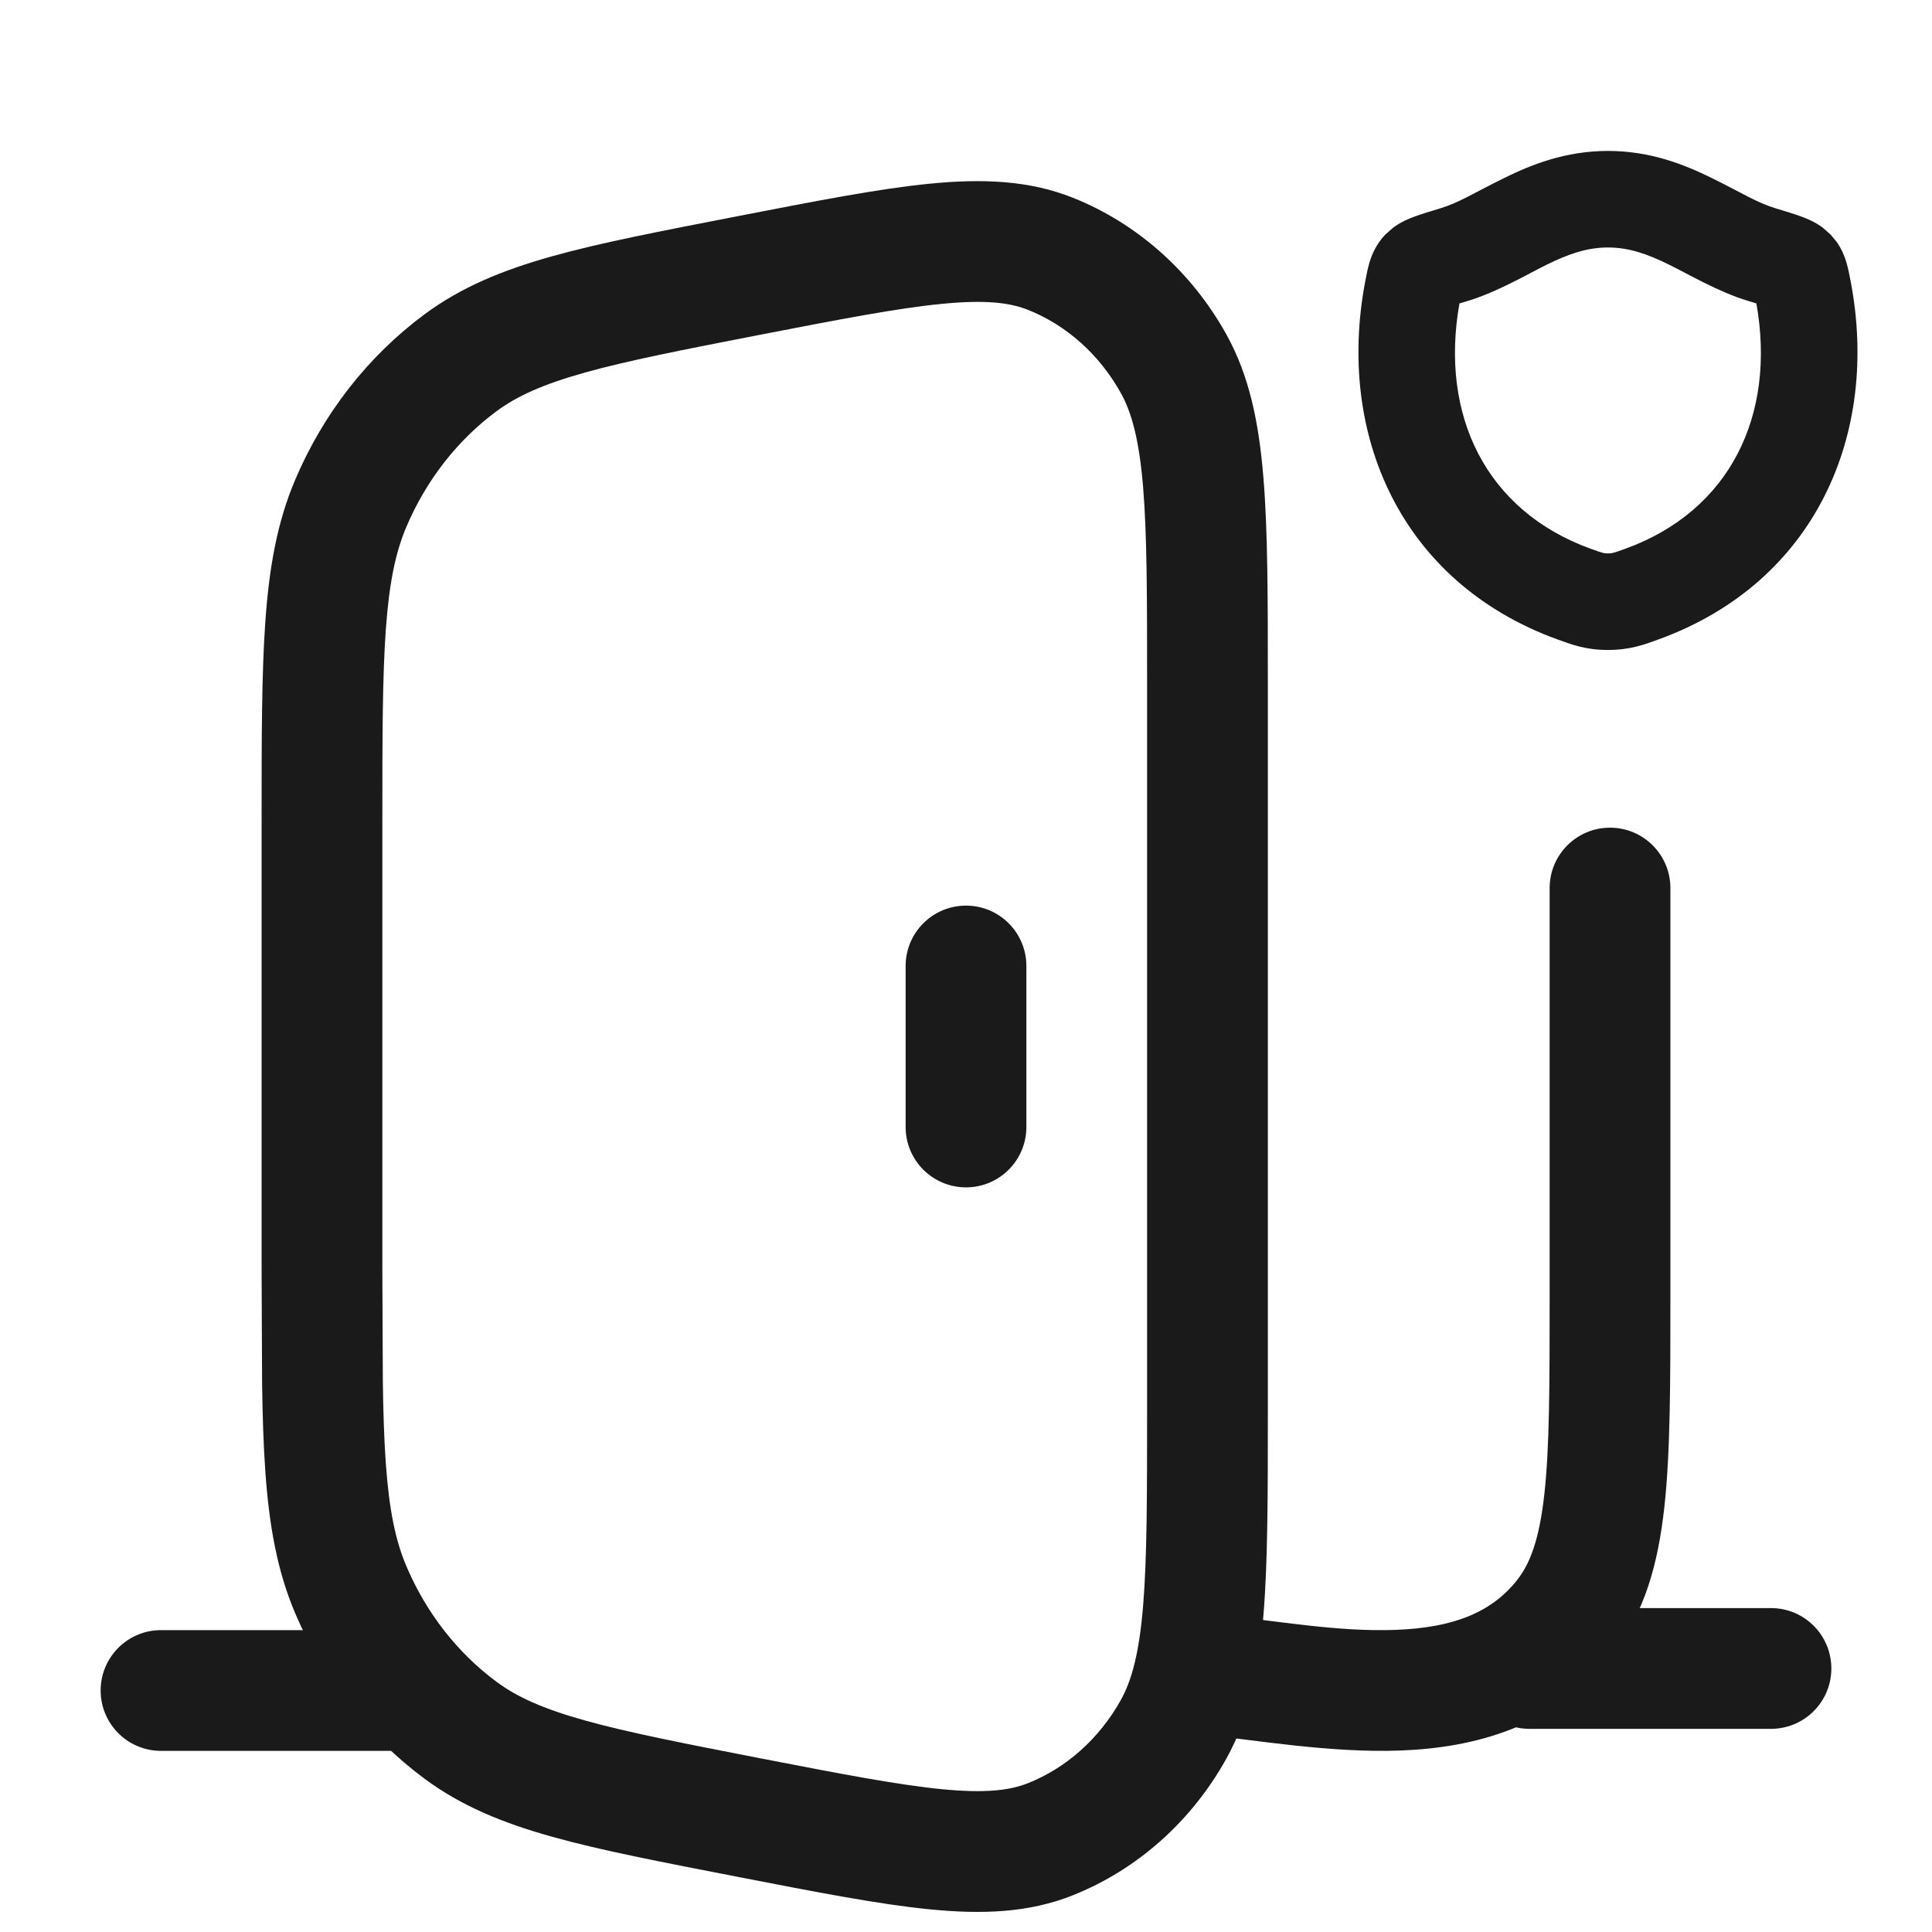
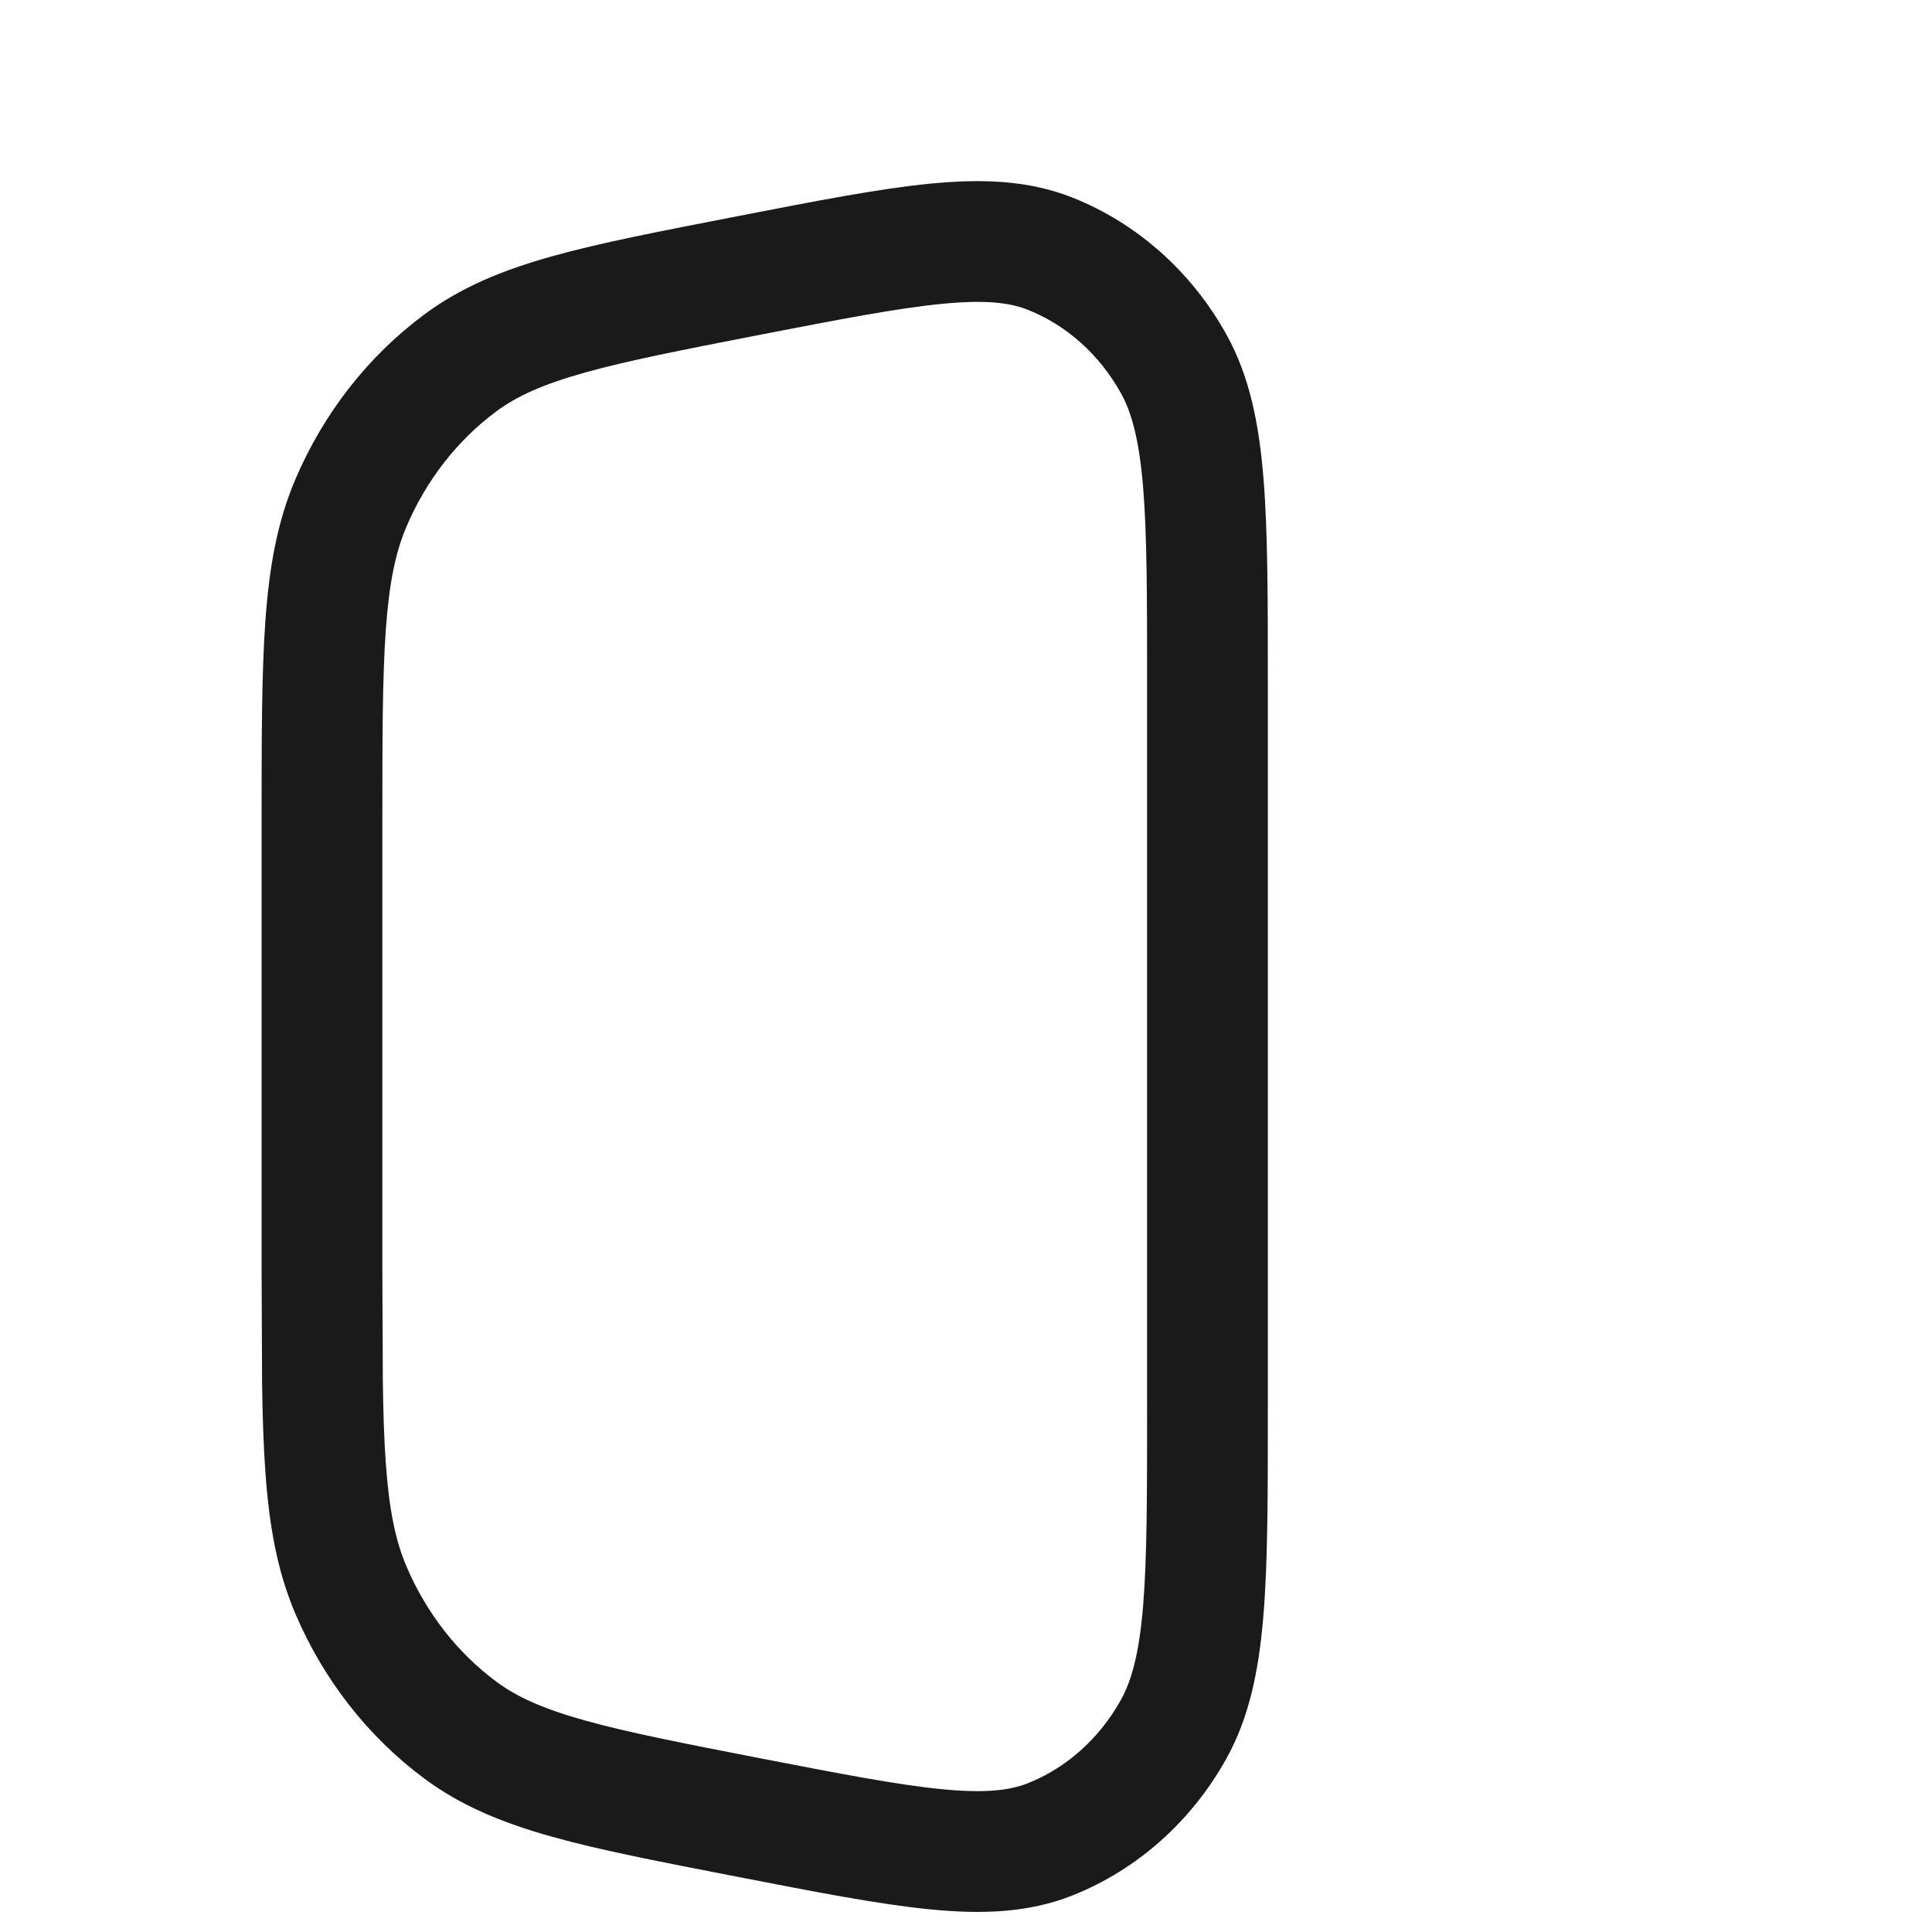
<svg xmlns="http://www.w3.org/2000/svg" width="64" height="64" viewBox="0 0 64 64" fill="none">
  <path d="M37.999 22.691C37.999 19.783 37.998 17.726 37.867 16.138C37.736 14.566 37.49 13.669 37.13 13.021C36.41 11.729 35.315 10.766 34.051 10.263C33.449 10.024 32.64 9.924 31.197 10.066C29.733 10.209 27.856 10.57 25.171 11.091C22.595 11.592 20.78 11.948 19.366 12.344C17.982 12.732 17.126 13.121 16.447 13.623C15.16 14.576 14.122 15.898 13.46 17.456C13.104 18.295 12.892 19.303 12.781 20.855C12.668 22.429 12.666 24.419 12.666 27.211V42.123L12.682 45.758C12.696 46.801 12.724 47.692 12.781 48.48C12.892 50.031 13.104 51.039 13.46 51.878C14.122 53.437 15.16 54.758 16.447 55.711C17.126 56.214 17.982 56.602 19.366 56.99C20.78 57.386 22.595 57.742 25.171 58.243C27.856 58.764 29.733 59.125 31.197 59.269C32.64 59.41 33.449 59.31 34.051 59.071C35.315 58.568 36.41 57.605 37.13 56.313C37.49 55.665 37.736 54.769 37.867 53.196C37.998 51.609 37.999 49.551 37.999 46.644V22.691ZM41.999 46.644C41.999 49.483 42 51.737 41.851 53.529C41.701 55.335 41.387 56.887 40.624 58.258C39.478 60.319 37.689 61.928 35.531 62.787C34.073 63.367 32.528 63.419 30.809 63.25C29.112 63.084 27.017 62.674 24.408 62.167C21.895 61.679 19.892 61.294 18.286 60.844C16.651 60.386 15.285 59.827 14.067 58.925C12.186 57.532 10.709 55.632 9.778 53.441C9.181 52.035 8.918 50.539 8.791 48.766C8.728 47.891 8.697 46.913 8.682 45.813L8.666 42.123V27.211C8.666 24.476 8.666 22.319 8.791 20.568C8.918 18.796 9.181 17.299 9.778 15.894C10.709 13.702 12.186 11.802 14.067 10.409C15.285 9.508 16.651 8.948 18.286 8.49C19.892 8.04 21.895 7.655 24.408 7.167C27.017 6.66 29.112 6.25 30.809 6.084C32.528 5.916 34.073 5.968 35.531 6.547C37.689 7.406 39.478 9.015 40.624 11.076C41.387 12.447 41.701 13.999 41.851 15.805C42 17.597 41.999 19.851 41.999 22.691V46.644Z" fill="#1A1A1A" />
-   <path d="M51.334 42.915V29.418C51.334 28.313 52.229 27.418 53.334 27.418C54.438 27.418 55.334 28.313 55.334 29.418V42.915C55.334 45.783 55.336 48.099 55.133 49.931C54.927 51.794 54.486 53.427 53.407 54.803C51.51 57.222 48.823 57.895 46.404 57.988C44.085 58.078 41.509 57.63 39.795 57.452C38.696 57.338 37.897 56.355 38.011 55.257C38.125 54.158 39.108 53.359 40.206 53.473C42.351 53.696 44.31 54.066 46.25 53.991C48.091 53.92 49.391 53.444 50.261 52.335C50.681 51.799 50.99 51.019 51.159 49.491C51.332 47.931 51.334 45.875 51.334 42.915Z" fill="#1A1A1A" />
-   <path d="M34 37.333C34 38.438 33.105 39.333 32 39.333C30.895 39.333 30 38.438 30 37.333L30 32C30 30.895 30.895 30 32 30C33.105 30 34 30.895 34 32L34 37.333Z" fill="#1A1A1A" />
-   <path d="M58.666 53.27C59.771 53.27 60.666 54.166 60.666 55.27C60.666 56.375 59.771 57.27 58.666 57.27L50.666 57.27C49.561 57.27 48.666 56.375 48.666 55.27C48.666 54.166 49.561 53.27 50.666 53.27L58.666 53.27Z" fill="#1A1A1A" />
-   <path d="M13.334 54C14.439 54 15.334 54.895 15.334 56C15.334 57.105 14.439 58 13.334 58H5.334C4.229 58 3.334 57.105 3.334 56C3.334 54.895 4.229 54 5.334 54H13.334Z" fill="#1A1A1A" />
-   <path d="M53.266 5C54.68 5 55.811 5.458 56.706 5.898C57.701 6.388 58.185 6.709 58.828 6.904C59.136 6.997 59.441 7.088 59.68 7.177C59.822 7.23 60.102 7.336 60.378 7.539L60.646 7.776L60.844 8.016C61.014 8.259 61.108 8.503 61.165 8.693C61.23 8.911 61.275 9.161 61.308 9.333C62.264 14.366 60.154 19.285 54.945 21.18C54.473 21.352 54.003 21.531 53.266 21.531C52.529 21.531 52.061 21.352 51.588 21.18C46.38 19.285 44.268 14.367 45.223 9.333C45.256 9.161 45.301 8.911 45.366 8.693C45.443 8.439 45.583 8.094 45.885 7.776L46.153 7.539C46.429 7.336 46.709 7.23 46.851 7.177C47.09 7.088 47.395 6.997 47.703 6.904C48.345 6.709 48.83 6.388 49.825 5.898C50.72 5.458 51.851 5 53.266 5ZM53.266 8.198C52.57 8.198 51.959 8.413 51.237 8.768C50.615 9.074 49.605 9.671 48.63 9.966C48.523 9.999 48.429 10.026 48.346 10.052C47.688 13.76 49.227 16.918 52.682 18.174C52.937 18.267 53.029 18.297 53.101 18.315C53.137 18.324 53.173 18.333 53.266 18.333C53.358 18.333 53.394 18.324 53.43 18.315C53.502 18.297 53.595 18.268 53.852 18.174C57.305 16.918 58.841 13.761 58.183 10.052C58.1 10.027 58.007 9.998 57.901 9.966C56.926 9.671 55.914 9.074 55.292 8.768C54.57 8.413 53.961 8.198 53.266 8.198Z" fill="#1A1A1A" />
</svg>